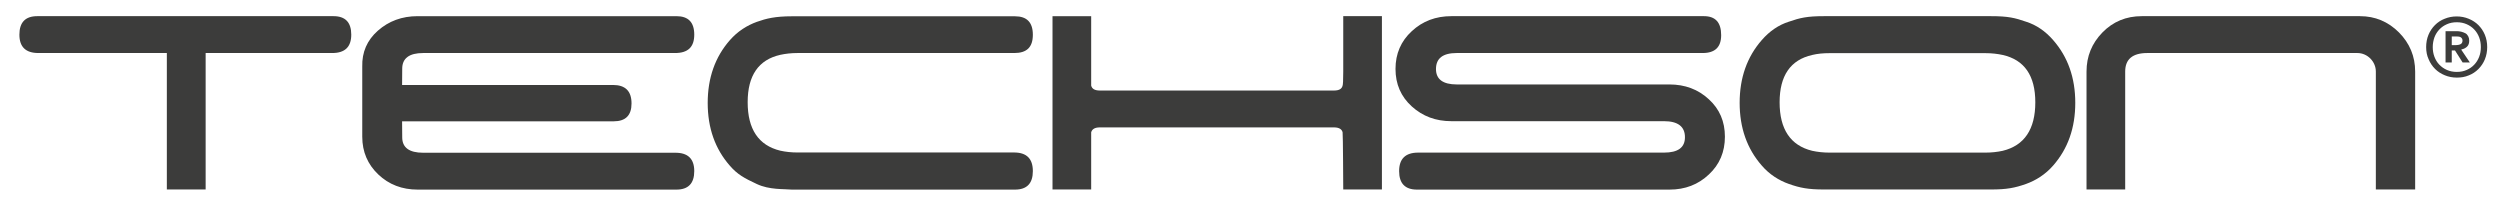
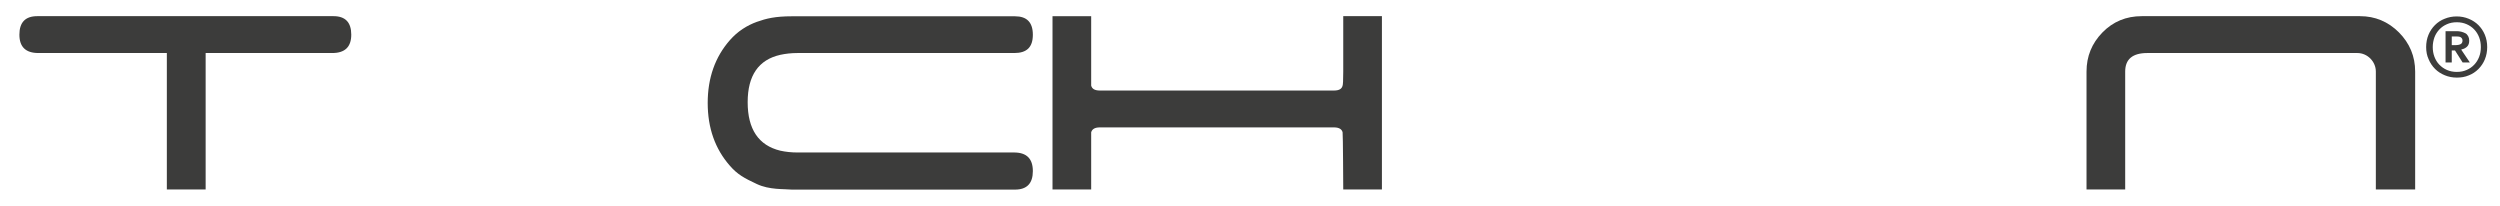
<svg xmlns="http://www.w3.org/2000/svg" version="1.1" id="Layer_2" x="0px" y="0px" viewBox="0 0 193.3 15.91" style="enable-background:new 0 0 193.3 15.91;" xml:space="preserve">
  <style type="text/css">
	.st0{fill:#3C3C3B;}
</style>
  <g>
    <path class="st0" d="M27.16,2.68c0,0.95-0.49,1.42-1.47,1.42H15.9v10.55H12.9V4.1H2.97C1.99,4.1,1.5,3.63,1.5,2.68   s0.46-1.43,1.38-1.43h22.91C26.7,1.25,27.16,1.73,27.16,2.68z" />
-     <path class="st0" d="M53.68,13.23c0,0.95-0.46,1.43-1.38,1.43H32.29c-1.2,0-2.22-0.39-3.04-1.17c-0.82-0.78-1.24-1.75-1.24-2.92   c0-0.92,0-5.42,0-5.42c-0.03-1.11,0.37-2.04,1.21-2.78c0.84-0.74,1.86-1.12,3.07-1.12H52.3c0.92,0,1.38,0.47,1.38,1.43   S53.19,4.1,52.2,4.1H32.72c-1.08,0-1.62,0.41-1.62,1.21c0,0.84-0.01,0.53-0.01,1.26H47.4c0.95,0,1.43,0.47,1.43,1.43   c0,0.92-0.46,1.38-1.38,1.38H31.09c0,0.49,0.01,0.41,0.01,1.24c0,0.79,0.54,1.19,1.62,1.19H52.2   C53.19,11.8,53.68,12.28,53.68,13.23z" />
    <path class="st0" d="M79.86,13.23c0,0.95-0.46,1.43-1.38,1.43H61.23c-0.63-0.06-1.73,0.03-2.71-0.43   c-0.98-0.46-1.49-0.73-2.09-1.42c-1.14-1.3-1.71-2.91-1.71-4.85c0-1.93,0.57-3.55,1.71-4.85c0.6-0.69,1.34-1.15,2.09-1.42   c0.73-0.26,1.42-0.43,2.71-0.43c1.02,0,17.25,0,17.25,0c0.92,0,1.38,0.47,1.38,1.43S79.39,4.1,78.43,4.1H61.66   c-0.47,0-0.92,0.05-1.33,0.14c-1.68,0.38-2.52,1.6-2.52,3.66c0,2.09,0.84,3.34,2.52,3.75c0.41,0.09,0.85,0.14,1.33,0.14h16.78   C79.39,11.8,79.86,12.28,79.86,13.23z" />
    <path class="st0" d="M106.85,14.65h-2.99c0,0-0.02-4.39-0.05-4.42c-0.06-0.25-0.29-0.38-0.67-0.38H85.04   c-0.38,0-0.6,0.13-0.67,0.38c0-0.03,0,4.42,0,4.42h-2.99V1.25h2.99v5.37C84.44,6.88,84.66,7,85.05,7h18.09   c0.39,0,0.61-0.12,0.67-0.38c0.03-0.06,0.05-0.43,0.05-1.09c0-0.38,0-4.37,0-4.28h2.99V14.65z" />
-     <path class="st0" d="M133.37,10.57c0,1.17-0.41,2.15-1.24,2.92c-0.82,0.78-1.84,1.17-3.04,1.17h-19.53c-0.92,0-1.38-0.48-1.38-1.43   c0-0.95,0.49-1.43,1.47-1.43h19.01c1.08,0,1.62-0.39,1.62-1.19c0-0.82-0.54-1.24-1.62-1.24h-16.44c-1.21,0-2.22-0.38-3.06-1.14   c-0.84-0.76-1.26-1.73-1.26-2.9c0-1.17,0.42-2.15,1.26-2.92c0.84-0.78,1.86-1.16,3.06-1.16h19.53c0.89,0,1.33,0.49,1.33,1.47   c0,0.92-0.47,1.38-1.43,1.38h-19.01c-1.08,0-1.61,0.41-1.61,1.24c0,0.79,0.54,1.19,1.61,1.19h16.44c1.2,0,2.22,0.38,3.04,1.14   C132.96,8.43,133.37,9.4,133.37,10.57z" />
    <path class="st0" d="M186.74,5.53v9.12h-3.04V5.53c0-0.76-0.64-1.43-1.43-1.43h-16.24c-1.14,0-1.71,0.48-1.71,1.43v9.12h-2.99V5.53   c0-1.17,0.41-2.18,1.23-3.02s1.84-1.26,3.04-1.26h16.87c1.17,0,2.18,0.42,3.02,1.26C186.32,3.35,186.74,4.36,186.74,5.53z" />
  </g>
  <g>
    <path class="st0" d="M187.59,3.64c0-0.34,0.06-0.66,0.18-0.95c0.12-0.29,0.29-0.54,0.5-0.75c0.21-0.21,0.46-0.38,0.75-0.49   c0.29-0.12,0.6-0.18,0.93-0.18c0.33,0,0.64,0.06,0.93,0.18c0.29,0.12,0.54,0.28,0.75,0.49c0.21,0.21,0.38,0.46,0.5,0.75   c0.12,0.29,0.18,0.6,0.18,0.95c0,0.34-0.06,0.66-0.18,0.95c-0.12,0.29-0.29,0.54-0.5,0.75c-0.21,0.21-0.46,0.38-0.75,0.49   C190.6,5.95,190.29,6,189.96,6c-0.33,0-0.64-0.06-0.93-0.18c-0.29-0.12-0.54-0.28-0.75-0.49c-0.21-0.21-0.38-0.46-0.5-0.75   C187.65,4.3,187.59,3.98,187.59,3.64z M188.1,3.64c0,0.26,0.04,0.51,0.13,0.75c0.09,0.23,0.21,0.44,0.38,0.61   c0.16,0.17,0.36,0.31,0.59,0.41c0.23,0.1,0.48,0.15,0.76,0.15c0.28,0,0.54-0.05,0.76-0.15c0.23-0.1,0.42-0.23,0.59-0.41   c0.16-0.17,0.29-0.37,0.38-0.61c0.09-0.23,0.13-0.48,0.13-0.75s-0.04-0.51-0.13-0.75c-0.09-0.23-0.21-0.43-0.38-0.61   c-0.16-0.17-0.36-0.31-0.59-0.41c-0.23-0.1-0.48-0.15-0.76-0.15c-0.28,0-0.54,0.05-0.76,0.15c-0.23,0.1-0.42,0.23-0.59,0.41   c-0.16,0.17-0.29,0.37-0.38,0.61C188.15,3.12,188.1,3.37,188.1,3.64z M190.31,3.85l0.66,0.98h-0.56l-0.59-0.93h-0.25v0.93h-0.48   V2.41h0.84c0.13,0,0.25,0.01,0.37,0.04c0.12,0.03,0.22,0.07,0.32,0.12s0.16,0.13,0.22,0.23c0.05,0.09,0.08,0.21,0.08,0.34   c0,0.2-0.05,0.35-0.16,0.46c-0.11,0.11-0.26,0.19-0.44,0.22V3.85z M189.57,2.83v0.66h0.27c0.19,0,0.33-0.03,0.42-0.08   c0.09-0.05,0.14-0.14,0.14-0.27c0-0.09-0.03-0.17-0.1-0.23c-0.06-0.06-0.18-0.09-0.34-0.09H189.57z" />
  </g>
-   <path class="st0" d="M158.75,3.1c-0.6-0.69-1.3-1.17-2.09-1.42c-0.86-0.3-1.4-0.43-2.71-0.43c-0.45,0-12.47,0-12.93,0  c-1.3,0-1.85,0.13-2.71,0.43c-0.79,0.25-1.49,0.73-2.09,1.42c-1.14,1.3-1.71,2.92-1.71,4.85c0,1.93,0.57,3.55,1.71,4.85  c0.6,0.7,1.35,1.16,2.09,1.42c0.87,0.31,1.51,0.43,2.71,0.43c0.42,0,12.51,0,12.93,0c1.2,0,1.84-0.12,2.71-0.43  c0.75-0.27,1.49-0.73,2.09-1.42c1.14-1.3,1.71-2.91,1.71-4.85C160.46,6.02,159.89,4.4,158.75,3.1z M154.85,11.66  c-0.41,0.09-0.86,0.14-1.33,0.14h-12.07c-0.47,0-0.92-0.05-1.33-0.14c-1.68-0.41-2.52-1.67-2.52-3.75c0-2.06,0.84-3.28,2.52-3.66  c0.41-0.1,0.86-0.14,1.33-0.14h12.07c0.47,0,0.92,0.05,1.33,0.14c1.68,0.38,2.52,1.6,2.52,3.66  C157.37,9.99,156.53,11.25,154.85,11.66z" />
</svg>